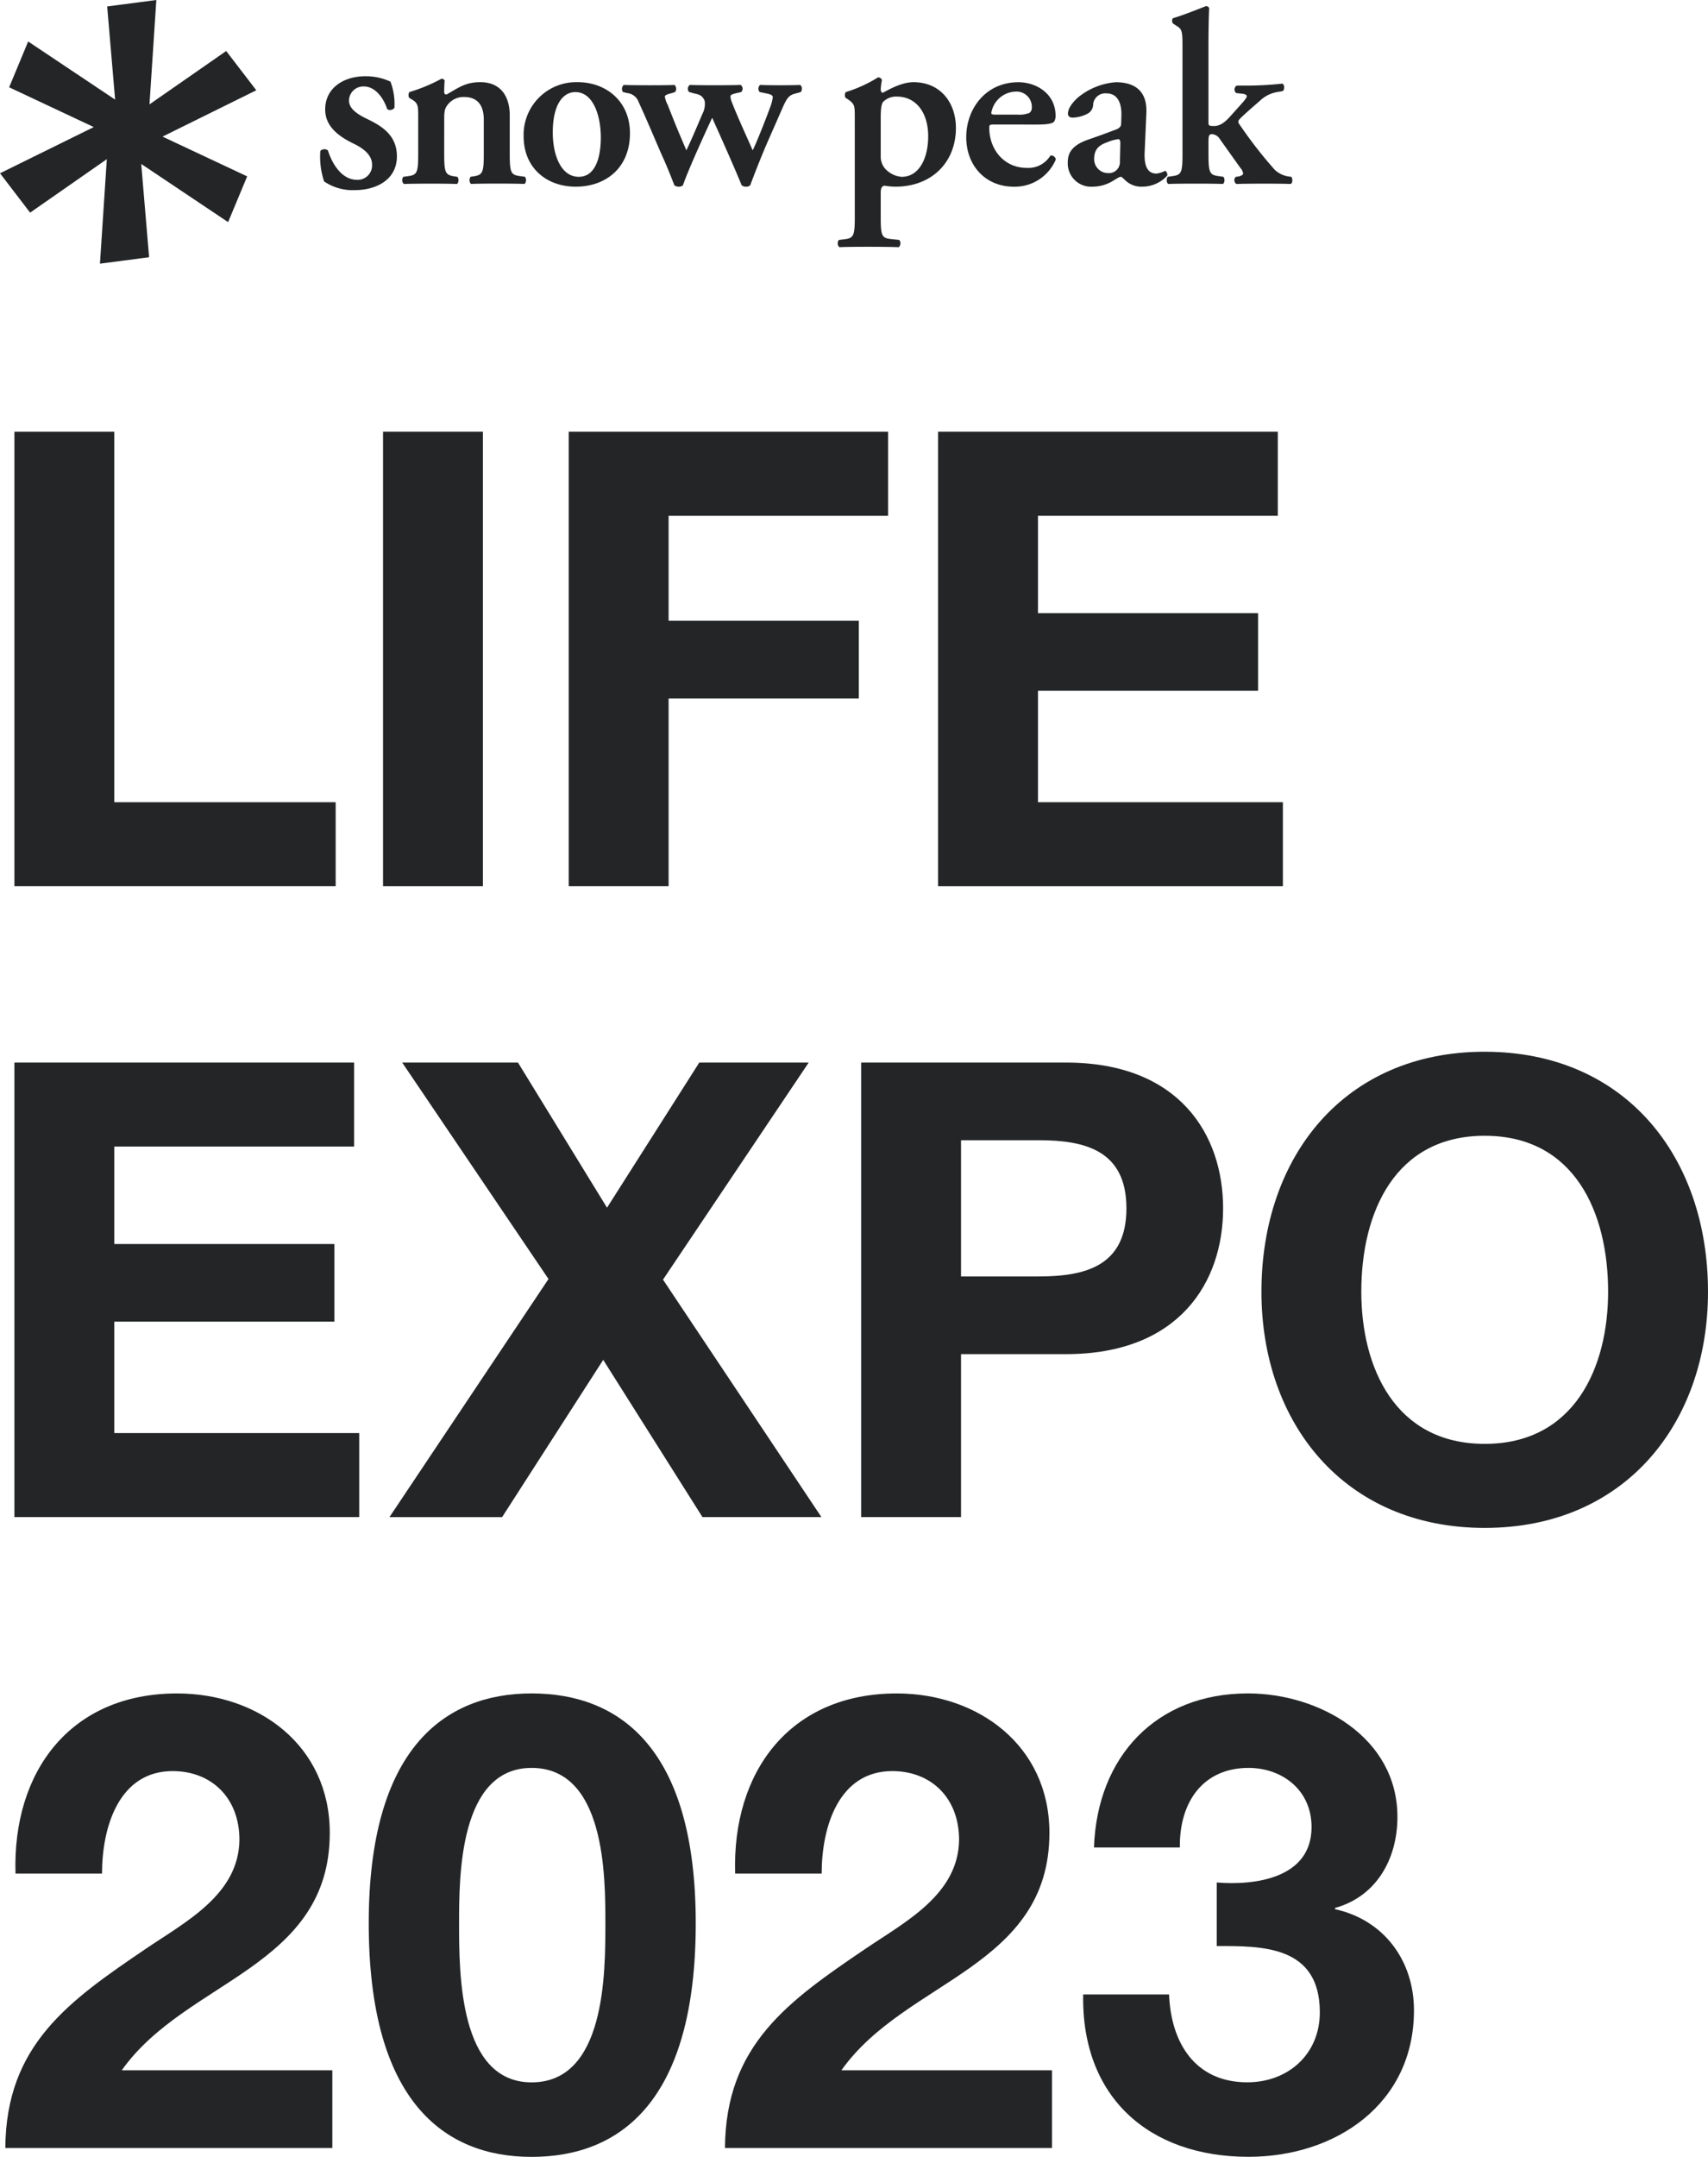
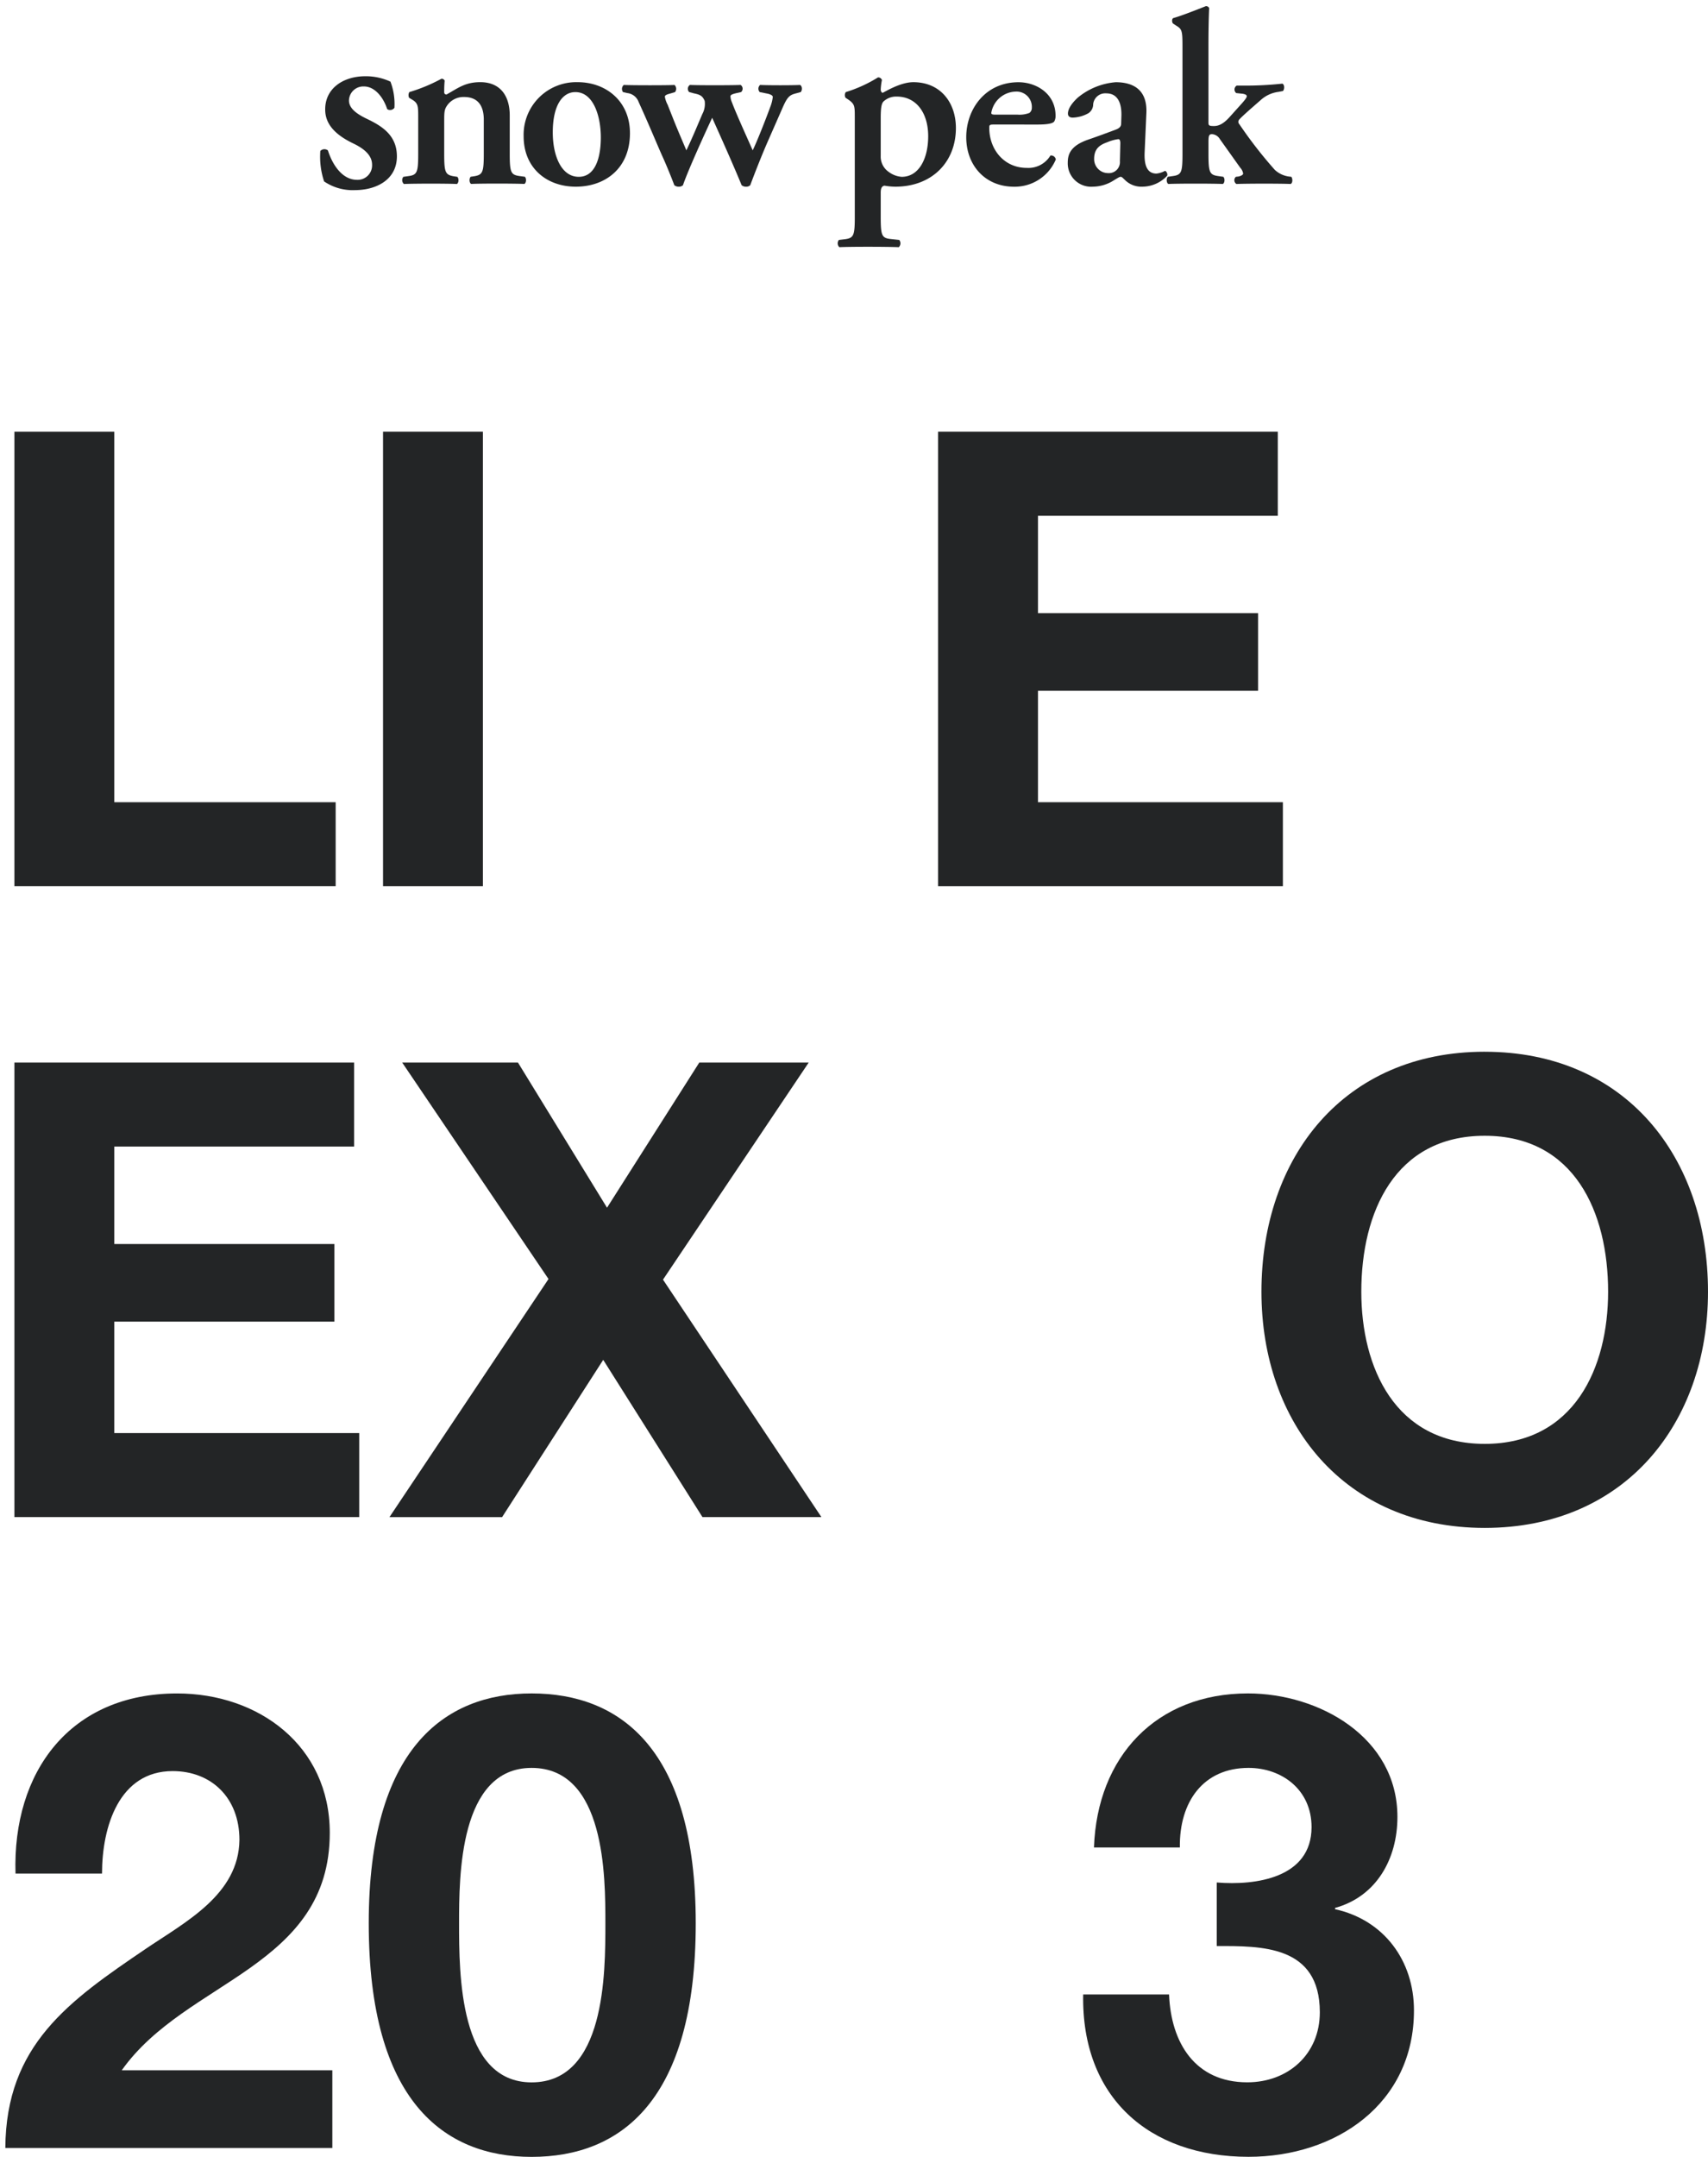
<svg xmlns="http://www.w3.org/2000/svg" height="360.262" viewBox="0 0 285.486 360.262" width="285.486">
  <clipPath id="a">
    <path d="m0 0h285.484v360.262h-285.484z" />
  </clipPath>
  <g fill="#232526">
-     <path d="m26.13 0-8.215 1.077 1.327 15.562-14.534-9.708-3.181 7.651 14.147 6.643-15.674 7.719 5.034 6.574 12.822-8.934-1.149 17.456 8.214-1.074-1.315-15.58 14.52 9.714 3.187-7.638-14.153-6.644 15.677-7.742-5.031-6.555-12.822 8.913z" />
    <g clip-path="url(#a)" transform="translate(.001)">
      <path d="m17.746 21.639a13 13 0 0 1 -.632-5.09.94.94 0 0 1 1.268-.091c.8 2.523 2.47 4.912 4.859 4.912a2.416 2.416 0 0 0 2.523-2.52c0-1.665-1.49-2.749-3.055-3.512-2.348-1.124-4.78-2.8-4.78-5.676-.05-3.525 2.971-5.594 6.709-5.594a9.766 9.766 0 0 1 4.195.9 10.412 10.412 0 0 1 .667 4.372.892.892 0 0 1 -1.208.222c-.676-2.069-2.132-3.788-3.879-3.788a2.4 2.4 0 0 0 -2.513 2.351c0 1.305 1.3 2.251 3.012 3.065 2.442 1.174 5 2.7 5 6.252 0 3.929-3.472 5.647-7.028 5.647a8.5 8.5 0 0 1 -5.134-1.449" transform="translate(36.427 8.667)" />
      <path d="m28.493 16.722c0 3.062.169 3.525 1.578 3.766l.61.091c.3.279.25 1.036-.075 1.2-1.459-.081-7.116-.081-8.85 0a.878.878 0 0 1 -.088-1.2l.911-.128c1.4-.2 1.568-.667 1.568-3.728v-6.074c0-1.866 0-2.364-1.036-2.974l-.491-.3a1.118 1.118 0 0 1 .038-.945 28.144 28.144 0 0 0 5.374-2.23.545.545 0 0 1 .538.316c-.078.789-.078 1.581-.078 1.91 0 .282.125.376.376.413 1.947-1.074 3.1-2.069 5.66-2.069 3.353 0 4.918 2.31 4.918 5.544v6.4c0 3.062.175 3.525 1.578 3.728l.952.128c.285.279.244 1.036-.088 1.2-1.737-.081-7.441-.081-8.884 0-.332-.16-.369-.917-.085-1.2l.614-.091c1.406-.241 1.575-.7 1.575-3.766v-5.7c0-2.11-.83-3.766-3.309-3.766a3.343 3.343 0 0 0 -2.72 1.283c-.545.742-.585 1.111-.585 2.639z" transform="translate(45.753 8.954)" />
      <path d="m45.73 12.9c0 5.876-4.129 8.941-9.06 8.941-4.749 0-8.712-3.015-8.712-8.437a8.788 8.788 0 0 1 9.056-9.019c4.671 0 8.715 3.143 8.715 8.515m-8.556 7.291c2.855 0 3.688-3.4 3.688-6.574 0-3.487-1.2-7.576-4.257-7.576-2.119 0-3.775 2.148-3.775 6.74 0 3.757 1.362 7.41 4.345 7.41" transform="translate(59.564 9.342)" />
      <path d="m52.379 5.888c-.7.163-1.039.294-1.039.542a2.821 2.821 0 0 0 .241.992c.758 2.022 2.692 6.239 3.475 8.03.707-1.406 2.323-5.547 2.908-7.166a6.682 6.682 0 0 0 .451-1.737c0-.244-.294-.407-.783-.542l-1.4-.282a.834.834 0 0 1 .063-1.193c1.415.069 5.359.069 6.671 0 .369.16.416.867.116 1.193l-.783.213c-1.071.282-1.443.532-2.313 2.558l-2.526 5.745c-.914 2.113-1.982 4.805-2.814 7.04a.972.972 0 0 1 -.7.247 1.135 1.135 0 0 1 -.736-.247c-1.5-3.644-3.694-8.524-4.924-11.263-1.252 2.658-4.1 8.934-4.884 11.263a1.009 1.009 0 0 1 -.7.247 1.167 1.167 0 0 1 -.745-.247c-.341-.92-1.2-3.1-2.072-5.006-.817-1.822-2.154-5.093-3.894-8.9a2.284 2.284 0 0 0 -1.9-1.487l-.707-.163a.879.879 0 0 1 .125-1.193c1.484.069 7.372.069 8.48 0a.883.883 0 0 1 .088 1.193l-.7.213c-.617.166-1 .282-1 .57a4.52 4.52 0 0 0 .463 1.33l1.06 2.677c.8 1.991 1.741 4.142 2.069 4.937.419-.839 1.086-2.36 1.5-3.315l1.166-2.737a3.576 3.576 0 0 0 .4-2.191c-.369-.908-.858-1.071-1.809-1.274l-.783-.213a.768.768 0 0 1 .128-1.193c1.061.069 7.106.069 8.468 0a.758.758 0 0 1 .081 1.193z" transform="translate(70.752 9.657)" />
      <path d="m47.582 10.8c0-1.869 0-2.2-1.046-2.946l-.5-.329a.9.9 0 0 1 .041-.945 22.85 22.85 0 0 0 5.381-2.451.651.651 0 0 1 .661.426 10.289 10.289 0 0 0 -.2 1.606c0 .238.122.5.322.542.535-.25 2.983-1.778 5.134-1.778 4.508 0 7.109 3.384 7.109 7.654 0 5.741-4.051 9.8-10.127 9.8a10.961 10.961 0 0 1 -1.825-.172c-.373.091-.614.332-.614 1.165v4.048c0 3.065.163 3.525 1.606 3.694l1.49.16a.9.9 0 0 1 -.078 1.211c-2.16-.091-8.277-.091-9.933 0a.9.9 0 0 1 -.078-1.211l1.075-.129c1.406-.2 1.584-.661 1.584-3.725zm4.336 6.443a3.084 3.084 0 0 0 1.321 2.657 4.13 4.13 0 0 0 2.185.833c2.852 0 4.427-2.993 4.427-6.787 0-3.938-2.025-6.618-5.253-6.618a3.079 3.079 0 0 0 -2.226.833c-.332.363-.454 1.064-.454 2.8z" transform="translate(95.29 8.803)" />
      <path d="m56.316 11.455c-.8 0-.88.038-.88.542 0 3.725 2.564 6.7 6.248 6.7a4.3 4.3 0 0 0 3.973-2.063.791.791 0 0 1 .9.661 7.446 7.446 0 0 1 -6.984 4.549c-4.8 0-7.986-3.553-7.986-8.274 0-4.674 3.184-9.179 8.728-9.179 3.058 0 6.2 1.975 6.2 5.579a1.859 1.859 0 0 1 -.21.958c-.25.376-1.2.532-2.852.532zm3.791-1.655a4.626 4.626 0 0 0 2.032-.279 1.032 1.032 0 0 0 .41-.864 2.555 2.555 0 0 0 -2.72-2.7 4.251 4.251 0 0 0 -4.057 3.566c0 .15.081.279.582.279z" transform="translate(109.916 9.344)" />
      <path d="m69.867 16c-.128 2.4.488 3.65 1.975 3.65a3.92 3.92 0 0 0 1.412-.451c.2 0 .5.451.376.808a5.71 5.71 0 0 1 -4.145 1.831 3.9 3.9 0 0 1 -2.961-1.165c-.3-.279-.46-.485-.667-.485s-.507.207-1.124.576a6.623 6.623 0 0 1 -3.516 1.074 3.908 3.908 0 0 1 -4.207-4.007c0-1.5.557-2.864 3.425-3.857 1.443-.491 3.021-1.074 4.545-1.647.823-.291.958-.661.958-1.074l.034-1.089c.091-2.1-.5-3.913-2.517-3.913a2.027 2.027 0 0 0 -2.194 1.809 1.788 1.788 0 0 1 -.786 1.5 5.749 5.749 0 0 1 -2.648.742c-.538 0-.786-.282-.786-.664 0-.491.247-1.365 1.615-2.648a11.345 11.345 0 0 1 6.367-2.6c3.259 0 5.3 1.528 5.128 5.172zm-4.067-1.4c0-.466-.11-.7-.329-.7a6.7 6.7 0 0 0 -1.819.5c-1.155.407-2.229 1-2.229 2.77a2.33 2.33 0 0 0 2.32 2.4 1.846 1.846 0 0 0 1.985-2z" transform="translate(121.459 9.344)" />
      <path d="m64.929 7.237c0-2.77-.044-3.055-1.08-3.675l-.454-.3c-.25-.15-.282-.811 0-.939 1.581-.458 3.729-1.323 5.422-1.986a.539.539 0 0 1 .573.319c-.081 1.662-.119 4.229-.119 6v13.112c0 .5.119.582.914.582.7 0 1.521-.25 2.692-1.578l1.6-1.778c.87-.939 1.2-1.406 1.2-1.606s-.166-.329-.657-.423l-1.111-.119a.771.771 0 0 1 .075-1.246h1.2a57.568 57.568 0 0 0 6.443-.329c.379.169.379.92.1 1.23l-.748.144a5.445 5.445 0 0 0 -3.018 1.409c-1.459 1.274-2.858 2.476-3.516 3.184a.574.574 0 0 0 0 .823 72.393 72.393 0 0 0 5.913 7.607 4.289 4.289 0 0 0 2.36 1.118l.407.047c.241.326.241 1.036-.119 1.2-1.377-.078-7.366-.078-9.063 0a.755.755 0 0 1 -.088-1.2l.413-.047c.426-.081.8-.285.8-.491a1.845 1.845 0 0 0 -.5-1l-3.39-4.761a1.657 1.657 0 0 0 -1.283-.823c-.5 0-.62.163-.62 1.29v1.972c0 3.065.166 3.525 1.572 3.728l.908.128c.294.282.25 1.036-.085 1.2-1.737-.078-7.394-.078-9.1 0-.326-.16-.369-.914-.091-1.2l.88-.128c1.412-.2 1.572-.664 1.572-3.728z" transform="translate(132.717 .699)" />
      <path d="m.77 23.034h16.694v61.887h37v14.034h-53.694z" transform="translate(1.64 49.074)" />
      <path d="m0 0h16.695v75.92h-16.695z" transform="translate(64.021 72.108)" />
-       <path d="m30.365 23.034h53.378v14.037h-36.683v17.543h31.79v12.973h-31.79v31.368h-16.695z" transform="translate(64.693 49.074)" />
      <path d="m50.088 23.034h56.781v14.037h-40.086v16.269h36.789v12.97h-36.789v18.611h40.934v14.034h-57.629z" transform="translate(106.711 49.074)" />
      <path d="m.77 56.694h56.78v14.034h-40.086v16.272h36.79v12.97h-36.79v18.611h40.936v14.034h-57.63z" transform="translate(1.64 120.786)" />
      <path d="m47.378 92.848-24.455-36.154h19.35l14.885 24.243 15.421-24.243h18.288l-24.352 36.257 26.478 39.663h-19.882l-16.589-26.264-16.9 26.265h-18.828z" transform="translate(44.302 120.786)" />
-       <path d="m45.979 56.694h34.238c18.927 0 26.262 12.015 26.262 24.349s-7.335 24.352-26.262 24.352h-17.543v27.22h-16.695zm16.695 35.725h12.973c7.76 0 14.673-1.7 14.673-11.376s-6.913-11.379-14.673-11.379h-12.973z" transform="translate(97.957 120.786)" />
      <path d="m104.671 56.117c23.5 0 37.322 17.546 37.322 40.086 0 21.9-13.818 39.447-37.322 39.447s-37.319-17.543-37.319-39.45c0-22.539 13.818-40.086 37.318-40.086m0 65.5c15 0 20.627-12.76 20.627-25.413 0-13.289-5.632-26.049-20.627-26.049s-20.626 12.762-20.626 26.048c0 12.653 5.635 25.413 20.627 25.413" transform="translate(143.492 119.556)" />
      <path d="m1.987 120.445c-.532-17.014 9.144-30.09 27.007-30.09 13.611 0 25.52 8.718 25.52 23.284 0 11.166-5.954 17.33-13.292 22.543s-16.057 9.464-21.479 17.118h35.2v12.976h-54.659c.106-17.227 10.637-24.565 23.5-33.283 6.59-4.467 15.524-9.038 15.63-18.182 0-7.019-4.677-11.486-11.163-11.486-8.934 0-11.805 9.251-11.805 17.121z" transform="translate(.605 192.5)" />
      <path d="m46.908 90.354c14.889 0 27.436 9.357 27.436 38.386 0 29.664-12.547 39.025-27.436 39.025-14.673 0-27.22-9.36-27.22-39.025 0-29.029 12.547-38.386 27.22-38.386m0 64.967c12.334 0 12.334-18.182 12.334-26.581 0-7.764 0-25.945-12.334-25.945-12.121 0-12.121 18.182-12.121 25.945 0 8.4 0 26.581 12.121 26.581" transform="translate(41.945 192.498)" />
-       <path d="m40.411 120.445c-.532-17.014 9.144-30.09 27.007-30.09 13.611 0 25.52 8.718 25.52 23.284 0 11.166-5.954 17.33-13.292 22.543s-16.057 9.464-21.479 17.118h35.2v12.976h-54.659c.106-17.227 10.637-24.565 23.5-33.283 6.59-4.467 15.524-9.038 15.63-18.182 0-7.019-4.677-11.486-11.163-11.486-8.934 0-11.805 9.251-11.805 17.121z" transform="translate(82.467 192.5)" />
      <path d="m80.167 121.934c6.486.532 15.846-.745 15.846-9.251 0-6.273-5-9.889-10.531-9.889-7.548 0-11.589 5.638-11.483 13.292h-14.355c.532-15.208 10.421-25.733 25.733-25.733 11.911 0 24.988 7.338 24.988 20.627 0 7.019-3.509 13.292-10.421 15.2v.216c8.192 1.806 13.186 8.612 13.186 16.9 0 15.631-13.076 24.458-27.645 24.458-16.692 0-27.961-10-27.645-27.116h14.354c.319 8.083 4.361 14.673 13.079 14.673 6.806 0 12.121-4.677 12.121-11.7 0-11.27-9.889-11.06-17.227-11.06z" transform="translate(123.208 192.498)" />
    </g>
  </g>
</svg>